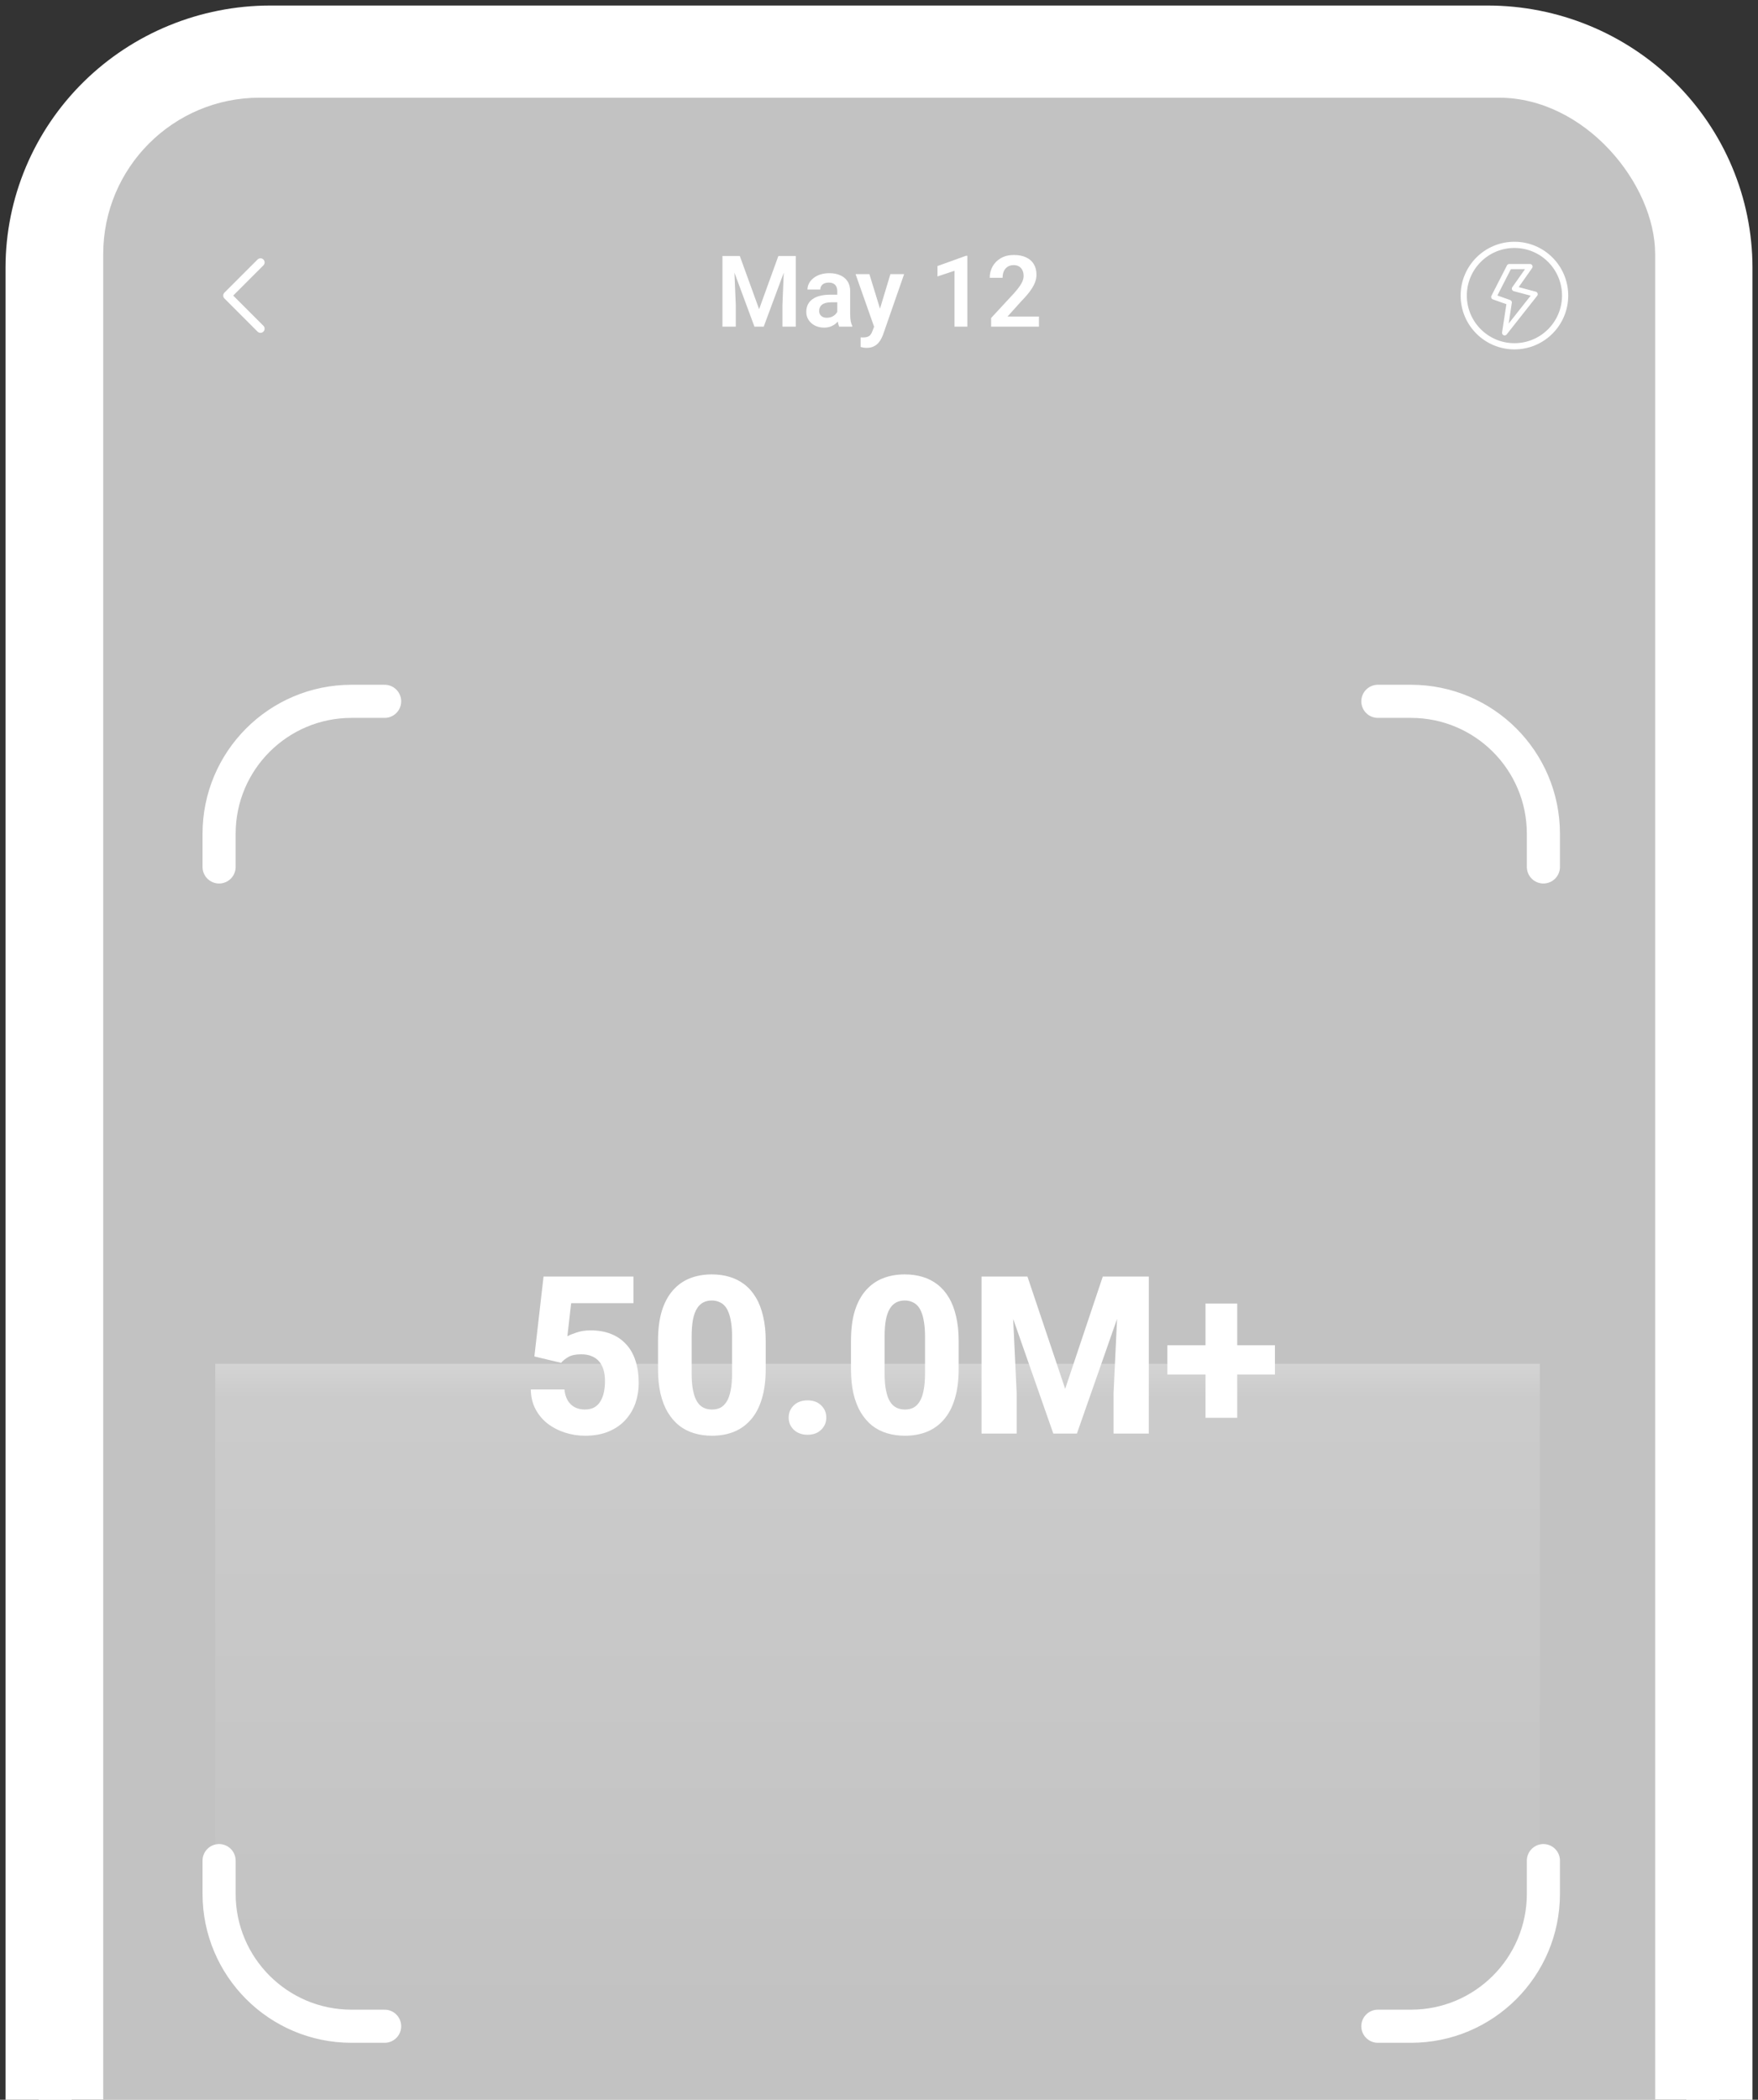
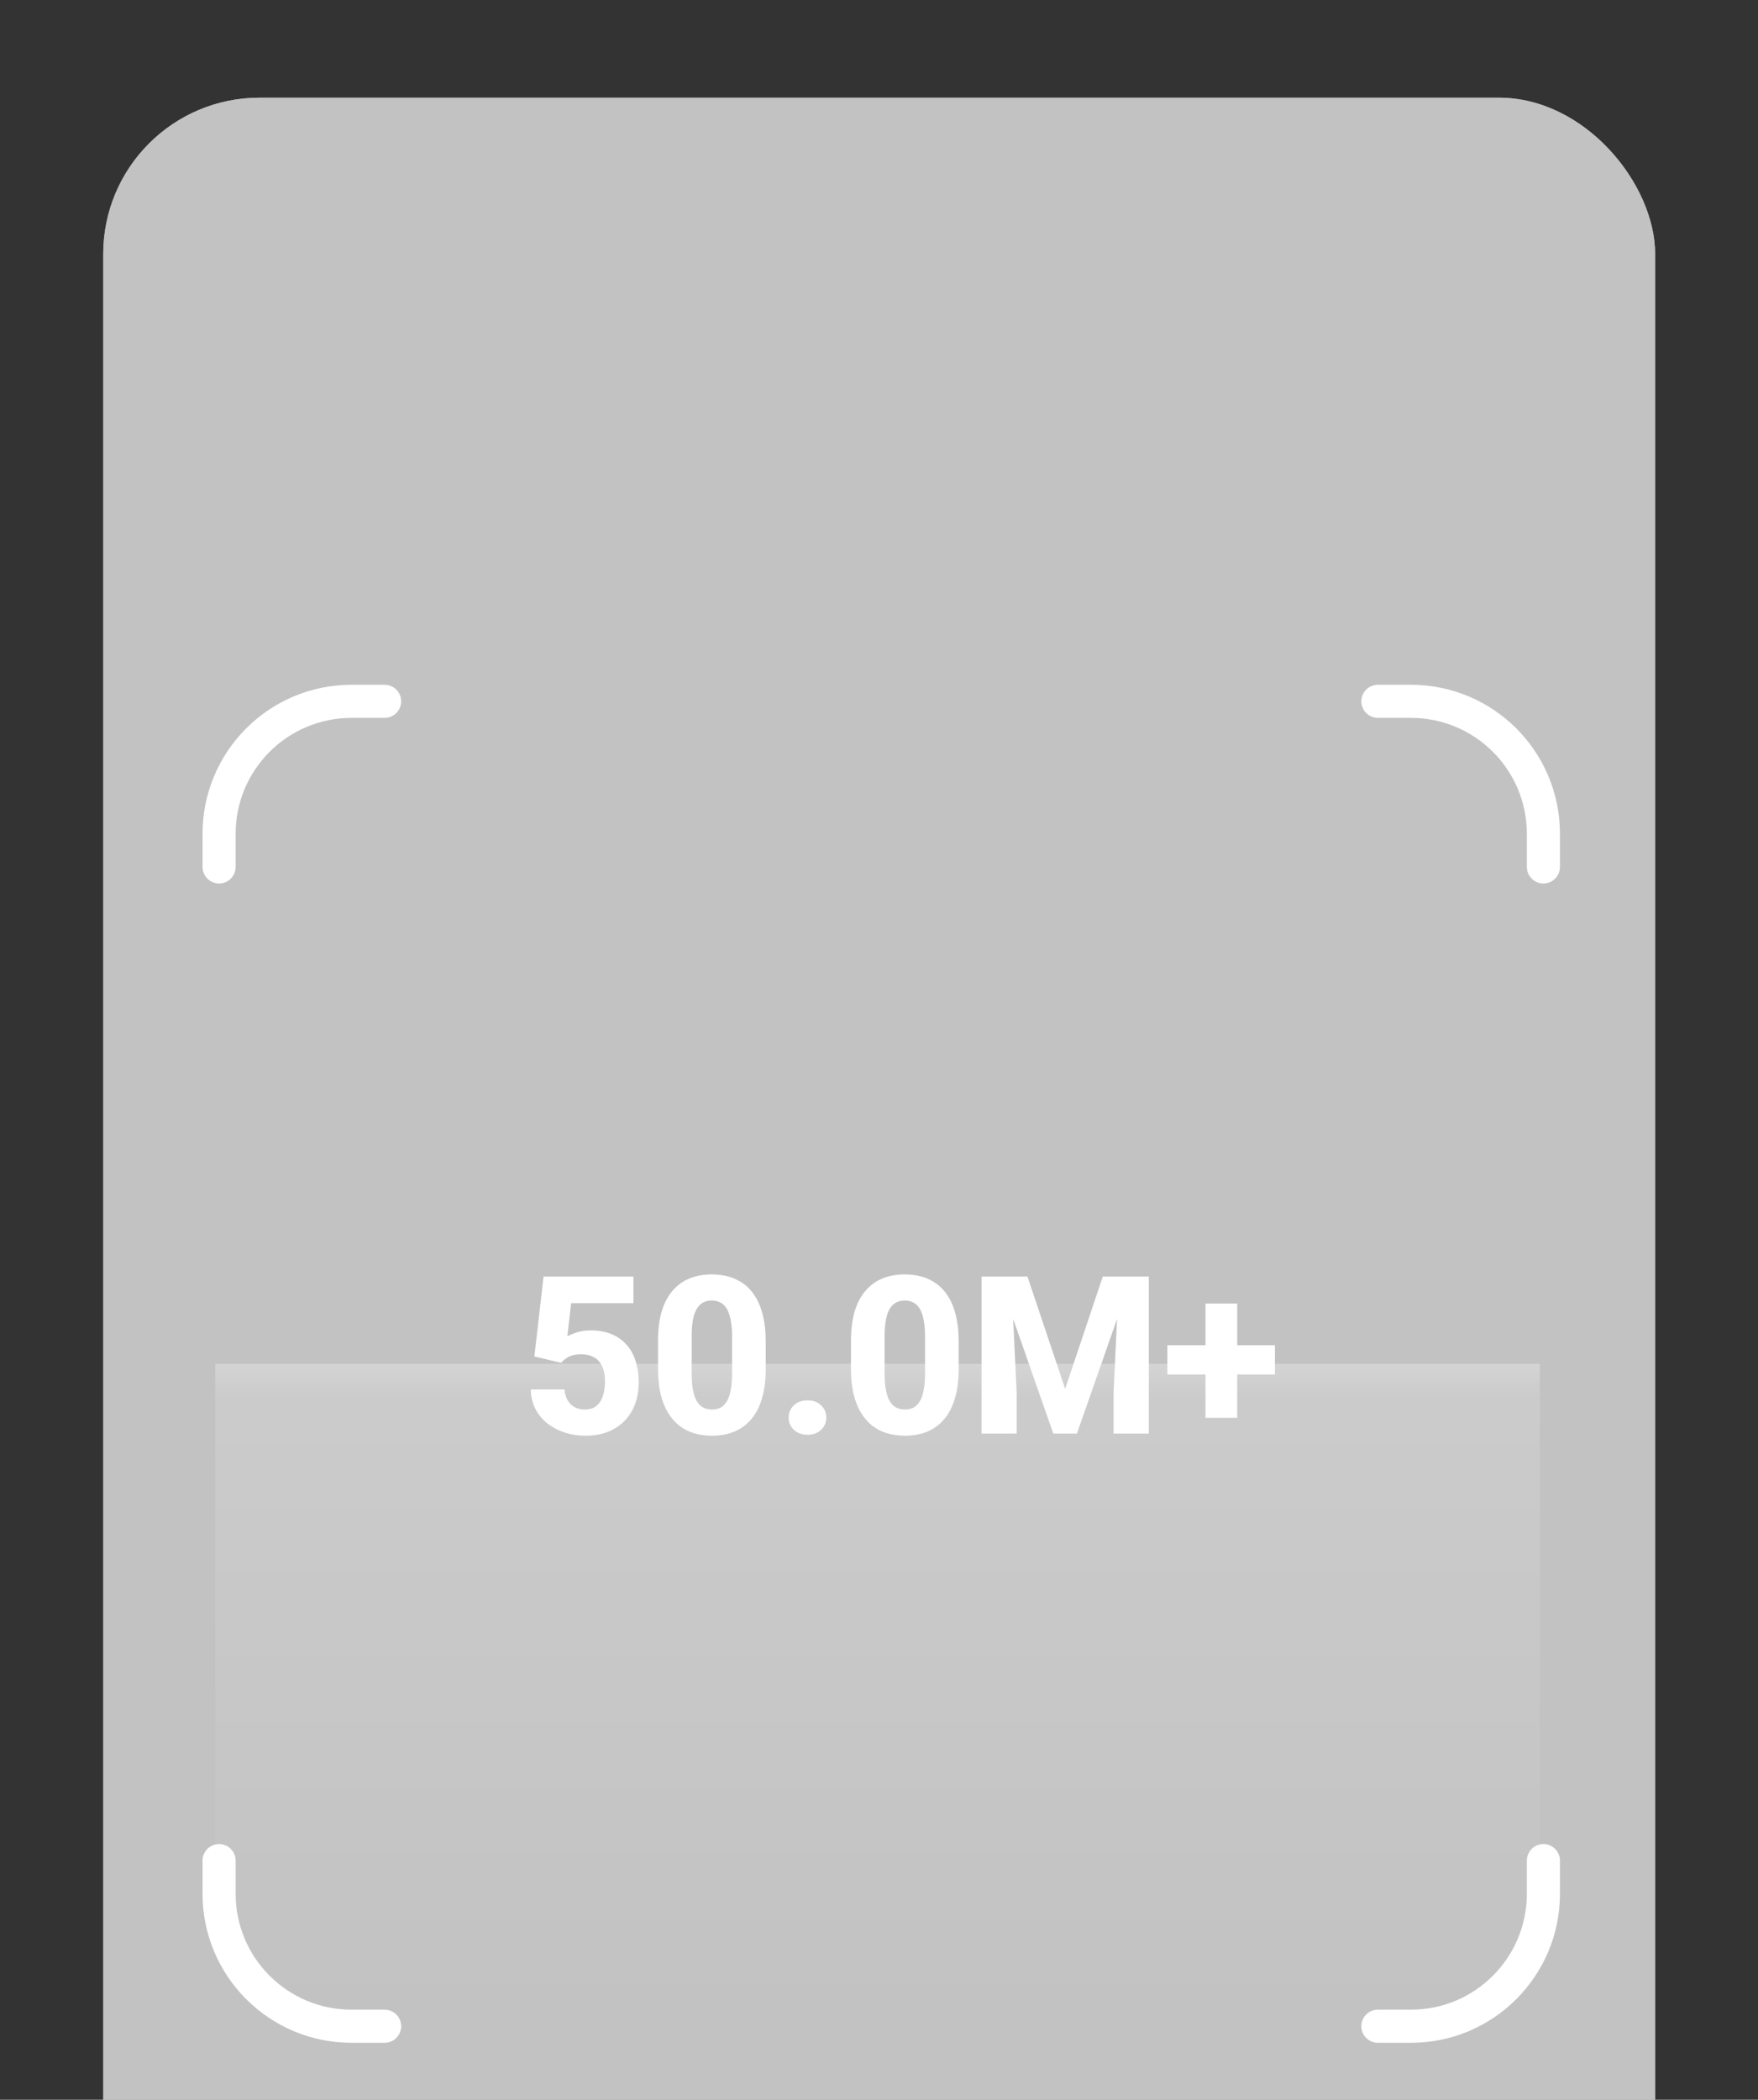
<svg xmlns="http://www.w3.org/2000/svg" width="196" height="234" viewBox="0 0 196 234" fill="none">
  <rect x="0" y="0" width="196" height="234" fill="#333333" stroke="none" />
-   <path d="M191.692 352.146C191.685 358.927 188.95 365.418 184.105 370.197C179.263 374.975 172.706 377.653 165.879 377.661L30.119 377.661C23.292 377.653 16.736 374.975 11.894 370.197C7.049 365.418 4.315 358.927 4.308 352.146L4.308 29.823C4.315 23.043 7.049 16.552 11.894 11.773C16.736 6.995 23.292 4.315 30.119 4.308L165.879 4.308C172.706 4.315 179.263 6.994 184.105 11.771C188.95 16.551 191.684 23.042 191.692 29.822L191.692 352.146Z" fill="white" stroke="white" stroke-width="7.384" />
  <g clip-path="url(#clip0_2735_7506)">
    <rect x="11.508" y="10.887" width="173.025" height="356.631" rx="17.427" fill="white" />
    <path opacity="0.6" d="M184.533 376.22H11.508V1.563H184.533V376.22Z" fill="#999999" />
    <path d="M42.882 78.156H39.191C31.037 78.156 24.426 84.766 24.426 92.921V96.612M153.618 78.156H157.309C165.464 78.156 172.074 84.766 172.074 92.921V96.612M172.074 207.348V211.039C172.074 219.193 165.464 225.804 157.309 225.804H153.618M42.882 225.804H39.191C31.037 225.804 24.426 219.193 24.426 211.039V207.348" stroke="white" stroke-width="3.691" stroke-linecap="round" stroke-linejoin="round" />
    <path opacity="0.3" d="M23.998 151.987H171.677V211.058C171.677 219.214 165.065 225.826 156.909 225.826H38.766C30.61 225.826 23.998 219.214 23.998 211.058V151.987Z" fill="url(#paint0_linear_2735_7506)" />
-     <path d="M81.194 28.529H82.481L84.633 34.455L86.78 28.529H88.072L85.147 36.402H84.114L81.194 28.529ZM80.546 28.529H81.805L82.032 33.974V36.402H80.546V28.529ZM87.456 28.529H88.721V36.402H87.234V33.974L87.456 28.529ZM93.349 35.158V32.46C93.349 32.262 93.315 32.091 93.247 31.947C93.178 31.802 93.074 31.691 92.933 31.611C92.792 31.532 92.614 31.492 92.398 31.492C92.207 31.492 92.039 31.525 91.895 31.59C91.754 31.654 91.646 31.746 91.57 31.865C91.495 31.981 91.457 32.114 91.457 32.266H90.024C90.024 32.024 90.082 31.795 90.197 31.579C90.312 31.359 90.476 31.164 90.689 30.995C90.905 30.822 91.163 30.687 91.462 30.589C91.765 30.492 92.104 30.443 92.479 30.443C92.922 30.443 93.317 30.519 93.663 30.67C94.013 30.818 94.287 31.042 94.485 31.341C94.687 31.64 94.788 32.017 94.788 32.471V35.023C94.788 35.315 94.806 35.566 94.842 35.775C94.881 35.98 94.939 36.158 95.015 36.31V36.402H93.56C93.492 36.254 93.439 36.067 93.403 35.84C93.367 35.609 93.349 35.382 93.349 35.158ZM93.549 32.839L93.56 33.688H92.657C92.434 33.688 92.237 33.711 92.068 33.758C91.898 33.801 91.76 33.866 91.652 33.953C91.543 34.035 91.462 34.136 91.408 34.255C91.354 34.371 91.327 34.502 91.327 34.65C91.327 34.794 91.36 34.924 91.424 35.039C91.493 35.155 91.59 35.247 91.716 35.315C91.846 35.38 91.998 35.412 92.171 35.412C92.423 35.412 92.643 35.362 92.83 35.261C93.018 35.156 93.164 35.03 93.268 34.883C93.373 34.735 93.429 34.594 93.436 34.461L93.847 35.077C93.796 35.225 93.721 35.382 93.62 35.547C93.519 35.713 93.389 35.868 93.23 36.013C93.072 36.157 92.881 36.276 92.657 36.369C92.434 36.463 92.174 36.51 91.879 36.51C91.5 36.51 91.161 36.434 90.862 36.283C90.563 36.132 90.327 35.924 90.154 35.661C89.981 35.398 89.894 35.099 89.894 34.764C89.894 34.453 89.952 34.18 90.067 33.942C90.183 33.704 90.354 33.504 90.581 33.342C90.808 33.176 91.089 33.051 91.424 32.968C91.763 32.882 92.151 32.839 92.587 32.839H93.549ZM97.702 35.753L99.27 30.551H100.8L98.454 37.289C98.4 37.433 98.329 37.59 98.243 37.759C98.16 37.928 98.048 38.089 97.907 38.24C97.767 38.395 97.59 38.521 97.378 38.619C97.168 38.716 96.914 38.765 96.615 38.765C96.485 38.765 96.37 38.756 96.269 38.738C96.168 38.72 96.062 38.696 95.95 38.667V37.597C95.986 37.6 96.028 37.602 96.075 37.602C96.125 37.606 96.168 37.608 96.204 37.608C96.413 37.608 96.586 37.582 96.723 37.532C96.86 37.485 96.97 37.408 97.053 37.299C97.14 37.195 97.212 37.058 97.269 36.889L97.702 35.753ZM96.929 30.551L98.254 34.861L98.486 36.369L97.502 36.548L95.388 30.551H96.929ZM107.851 28.508V36.402H106.418V30.178L104.52 30.806V29.648L107.689 28.508H107.851ZM115.832 35.277V36.402H110.5V35.439L113.058 32.676C113.325 32.374 113.536 32.111 113.691 31.887C113.846 31.663 113.956 31.462 114.02 31.281C114.089 31.098 114.123 30.923 114.123 30.757C114.123 30.515 114.08 30.305 113.993 30.124C113.907 29.941 113.781 29.798 113.615 29.697C113.453 29.596 113.253 29.546 113.015 29.546C112.752 29.546 112.526 29.607 112.339 29.73C112.155 29.849 112.014 30.014 111.917 30.227C111.823 30.44 111.777 30.683 111.777 30.957H110.344C110.344 30.492 110.452 30.068 110.668 29.686C110.884 29.301 111.194 28.992 111.598 28.762C112.002 28.531 112.481 28.416 113.036 28.416C113.577 28.416 114.035 28.506 114.41 28.686C114.785 28.863 115.069 29.115 115.264 29.443C115.459 29.771 115.556 30.162 115.556 30.616C115.556 30.869 115.515 31.117 115.432 31.363C115.349 31.608 115.232 31.851 115.08 32.093C114.932 32.33 114.756 32.572 114.55 32.817C114.345 33.062 114.116 33.313 113.864 33.569L112.328 35.277H115.832Z" fill="white" />
    <g clip-path="url(#clip1_2735_7506)">
-       <path d="M29.04 29.247L25.349 32.938L29.04 36.63" stroke="white" stroke-width="0.923" stroke-linecap="round" stroke-linejoin="round" />
-     </g>
-     <circle cx="168.844" cy="32.939" r="5.652" stroke="white" stroke-width="0.692" />
+       </g>
    <g clip-path="url(#clip2_2735_7506)">
-       <path d="M170.579 29.709H168.269L166.538 33.092L168.269 33.707L167.752 37.091L171.152 32.785L168.845 32.169L170.579 29.709Z" stroke="white" stroke-width="0.577" stroke-linecap="round" stroke-linejoin="round" />
-     </g>
+       </g>
    <path d="M62.559 151.873L59.578 151.164L60.6 142.259H70.623V145.227H63.677L63.256 148.917C63.472 148.789 63.813 148.649 64.278 148.496C64.742 148.336 65.263 148.256 65.84 148.256C66.697 148.256 67.458 148.388 68.123 148.653C68.788 148.917 69.349 149.302 69.806 149.806C70.271 150.303 70.619 150.916 70.852 151.645C71.092 152.374 71.212 153.203 71.212 154.133C71.212 154.902 71.092 155.639 70.852 156.344C70.611 157.041 70.243 157.666 69.746 158.219C69.257 158.764 68.636 159.196 67.883 159.517C67.13 159.837 66.245 159.998 65.227 159.998C64.458 159.998 63.713 159.882 62.992 159.649C62.27 159.417 61.621 159.08 61.045 158.64C60.476 158.191 60.023 157.646 59.687 157.005C59.358 156.364 59.19 155.643 59.182 154.842H62.931C62.972 155.307 63.088 155.707 63.28 156.044C63.472 156.372 63.733 156.629 64.061 156.813C64.39 156.989 64.77 157.077 65.203 157.077C65.62 157.077 65.972 156.997 66.26 156.837C66.549 156.669 66.777 156.44 66.946 156.152C67.122 155.863 67.25 155.527 67.33 155.142C67.41 154.758 67.45 154.345 67.45 153.904C67.45 153.448 67.398 153.039 67.294 152.679C67.19 152.31 67.03 151.998 66.813 151.741C66.597 151.477 66.321 151.277 65.984 151.14C65.656 150.996 65.259 150.924 64.794 150.924C64.185 150.924 63.709 151.024 63.364 151.224C63.02 151.425 62.751 151.641 62.559 151.873ZM85.369 149.446V152.558C85.369 153.84 85.225 154.95 84.937 155.887C84.656 156.825 84.248 157.598 83.711 158.207C83.182 158.816 82.549 159.269 81.812 159.565C81.083 159.853 80.274 159.998 79.384 159.998C78.671 159.998 78.006 159.906 77.389 159.721C76.772 159.537 76.216 159.253 75.719 158.868C75.23 158.475 74.809 157.987 74.457 157.402C74.104 156.817 73.832 156.12 73.64 155.311C73.455 154.501 73.363 153.584 73.363 152.558V149.446C73.363 148.148 73.504 147.034 73.784 146.105C74.072 145.175 74.485 144.406 75.022 143.797C75.559 143.188 76.192 142.74 76.921 142.451C77.658 142.163 78.471 142.019 79.36 142.019C80.073 142.019 80.734 142.111 81.343 142.295C81.96 142.479 82.517 142.764 83.014 143.148C83.511 143.533 83.931 144.018 84.276 144.602C84.628 145.187 84.897 145.884 85.081 146.694C85.273 147.495 85.369 148.412 85.369 149.446ZM81.62 153.027V148.953C81.62 148.352 81.584 147.831 81.512 147.391C81.448 146.942 81.351 146.561 81.223 146.249C81.103 145.936 80.951 145.684 80.766 145.492C80.582 145.3 80.37 145.159 80.129 145.071C79.897 144.975 79.641 144.927 79.36 144.927C79.008 144.927 78.691 144.999 78.411 145.143C78.13 145.287 77.894 145.516 77.702 145.828C77.51 146.133 77.361 146.545 77.257 147.066C77.161 147.579 77.113 148.208 77.113 148.953V153.027C77.113 153.628 77.145 154.153 77.209 154.602C77.281 155.05 77.377 155.435 77.498 155.755C77.626 156.068 77.782 156.324 77.966 156.524C78.15 156.717 78.363 156.857 78.603 156.945C78.844 157.033 79.104 157.077 79.384 157.077C79.737 157.077 80.049 157.009 80.322 156.873C80.594 156.729 80.826 156.5 81.019 156.188C81.219 155.867 81.367 155.447 81.463 154.926C81.568 154.405 81.62 153.772 81.62 153.027ZM87.929 157.979C87.929 157.434 88.121 156.977 88.506 156.609C88.899 156.24 89.407 156.056 90.032 156.056C90.665 156.056 91.17 156.24 91.547 156.609C91.931 156.977 92.124 157.434 92.124 157.979C92.124 158.515 91.931 158.968 91.547 159.337C91.17 159.705 90.665 159.89 90.032 159.89C89.407 159.89 88.899 159.705 88.506 159.337C88.121 158.968 87.929 158.515 87.929 157.979ZM106.882 149.446V152.558C106.882 153.84 106.738 154.95 106.449 155.887C106.169 156.825 105.76 157.598 105.223 158.207C104.695 158.816 104.062 159.269 103.324 159.565C102.595 159.853 101.786 159.998 100.897 159.998C100.184 159.998 99.519 159.906 98.902 159.721C98.285 159.537 97.728 159.253 97.231 158.868C96.743 158.475 96.322 157.987 95.969 157.402C95.617 156.817 95.344 156.12 95.152 155.311C94.968 154.501 94.876 153.584 94.876 152.558V149.446C94.876 148.148 95.016 147.034 95.296 146.105C95.585 145.175 95.997 144.406 96.534 143.797C97.071 143.188 97.704 142.74 98.433 142.451C99.17 142.163 99.983 142.019 100.873 142.019C101.586 142.019 102.247 142.111 102.856 142.295C103.473 142.479 104.03 142.764 104.526 143.148C105.023 143.533 105.444 144.018 105.788 144.602C106.141 145.187 106.409 145.884 106.593 146.694C106.786 147.495 106.882 148.412 106.882 149.446ZM103.132 153.027V148.953C103.132 148.352 103.096 147.831 103.024 147.391C102.96 146.942 102.864 146.561 102.736 146.249C102.615 145.936 102.463 145.684 102.279 145.492C102.095 145.3 101.882 145.159 101.642 145.071C101.41 144.975 101.153 144.927 100.873 144.927C100.52 144.927 100.204 144.999 99.923 145.143C99.643 145.287 99.407 145.516 99.214 145.828C99.022 146.133 98.874 146.545 98.77 147.066C98.674 147.579 98.625 148.208 98.625 148.953V153.027C98.625 153.628 98.657 154.153 98.722 154.602C98.794 155.05 98.89 155.435 99.01 155.755C99.138 156.068 99.294 156.324 99.479 156.524C99.663 156.717 99.875 156.857 100.116 156.945C100.356 157.033 100.616 157.077 100.897 157.077C101.249 157.077 101.562 157.009 101.834 156.873C102.107 156.729 102.339 156.5 102.531 156.188C102.732 155.867 102.88 155.447 102.976 154.926C103.08 154.405 103.132 153.772 103.132 153.027ZM111.305 142.259H114.549L118.756 154.77L122.95 142.259H126.195L120.066 159.757H117.434L111.305 142.259ZM109.43 142.259H112.735L113.348 155.226V159.757H109.43V142.259ZM124.765 142.259H128.082V159.757H124.152V155.226L124.765 142.259ZM142.143 149.914V153.171H130.149V149.914H142.143ZM137.937 145.263V158.003H134.403V145.263H137.937Z" fill="white" />
  </g>
  <defs>
    <linearGradient id="paint0_linear_2735_7506" x1="97.838" y1="151.987" x2="97.838" y2="225.826" gradientUnits="userSpaceOnUse">
      <stop stop-color="white" />
      <stop offset="0.05" stop-color="white" stop-opacity="0.5" />
      <stop offset="1" stop-color="white" stop-opacity="0" />
    </linearGradient>
    <clipPath id="clip0_2735_7506">
      <rect x="11.508" y="10.887" width="173.025" height="356.631" rx="17.427" fill="white" />
    </clipPath>
    <clipPath id="clip1_2735_7506">
      <rect width="9.228" height="9.228" fill="white" transform="translate(22.581 28.324)" />
    </clipPath>
    <clipPath id="clip2_2735_7506">
      <rect width="9.228" height="9.228" fill="white" transform="translate(164.23 28.324)" />
    </clipPath>
  </defs>
</svg>